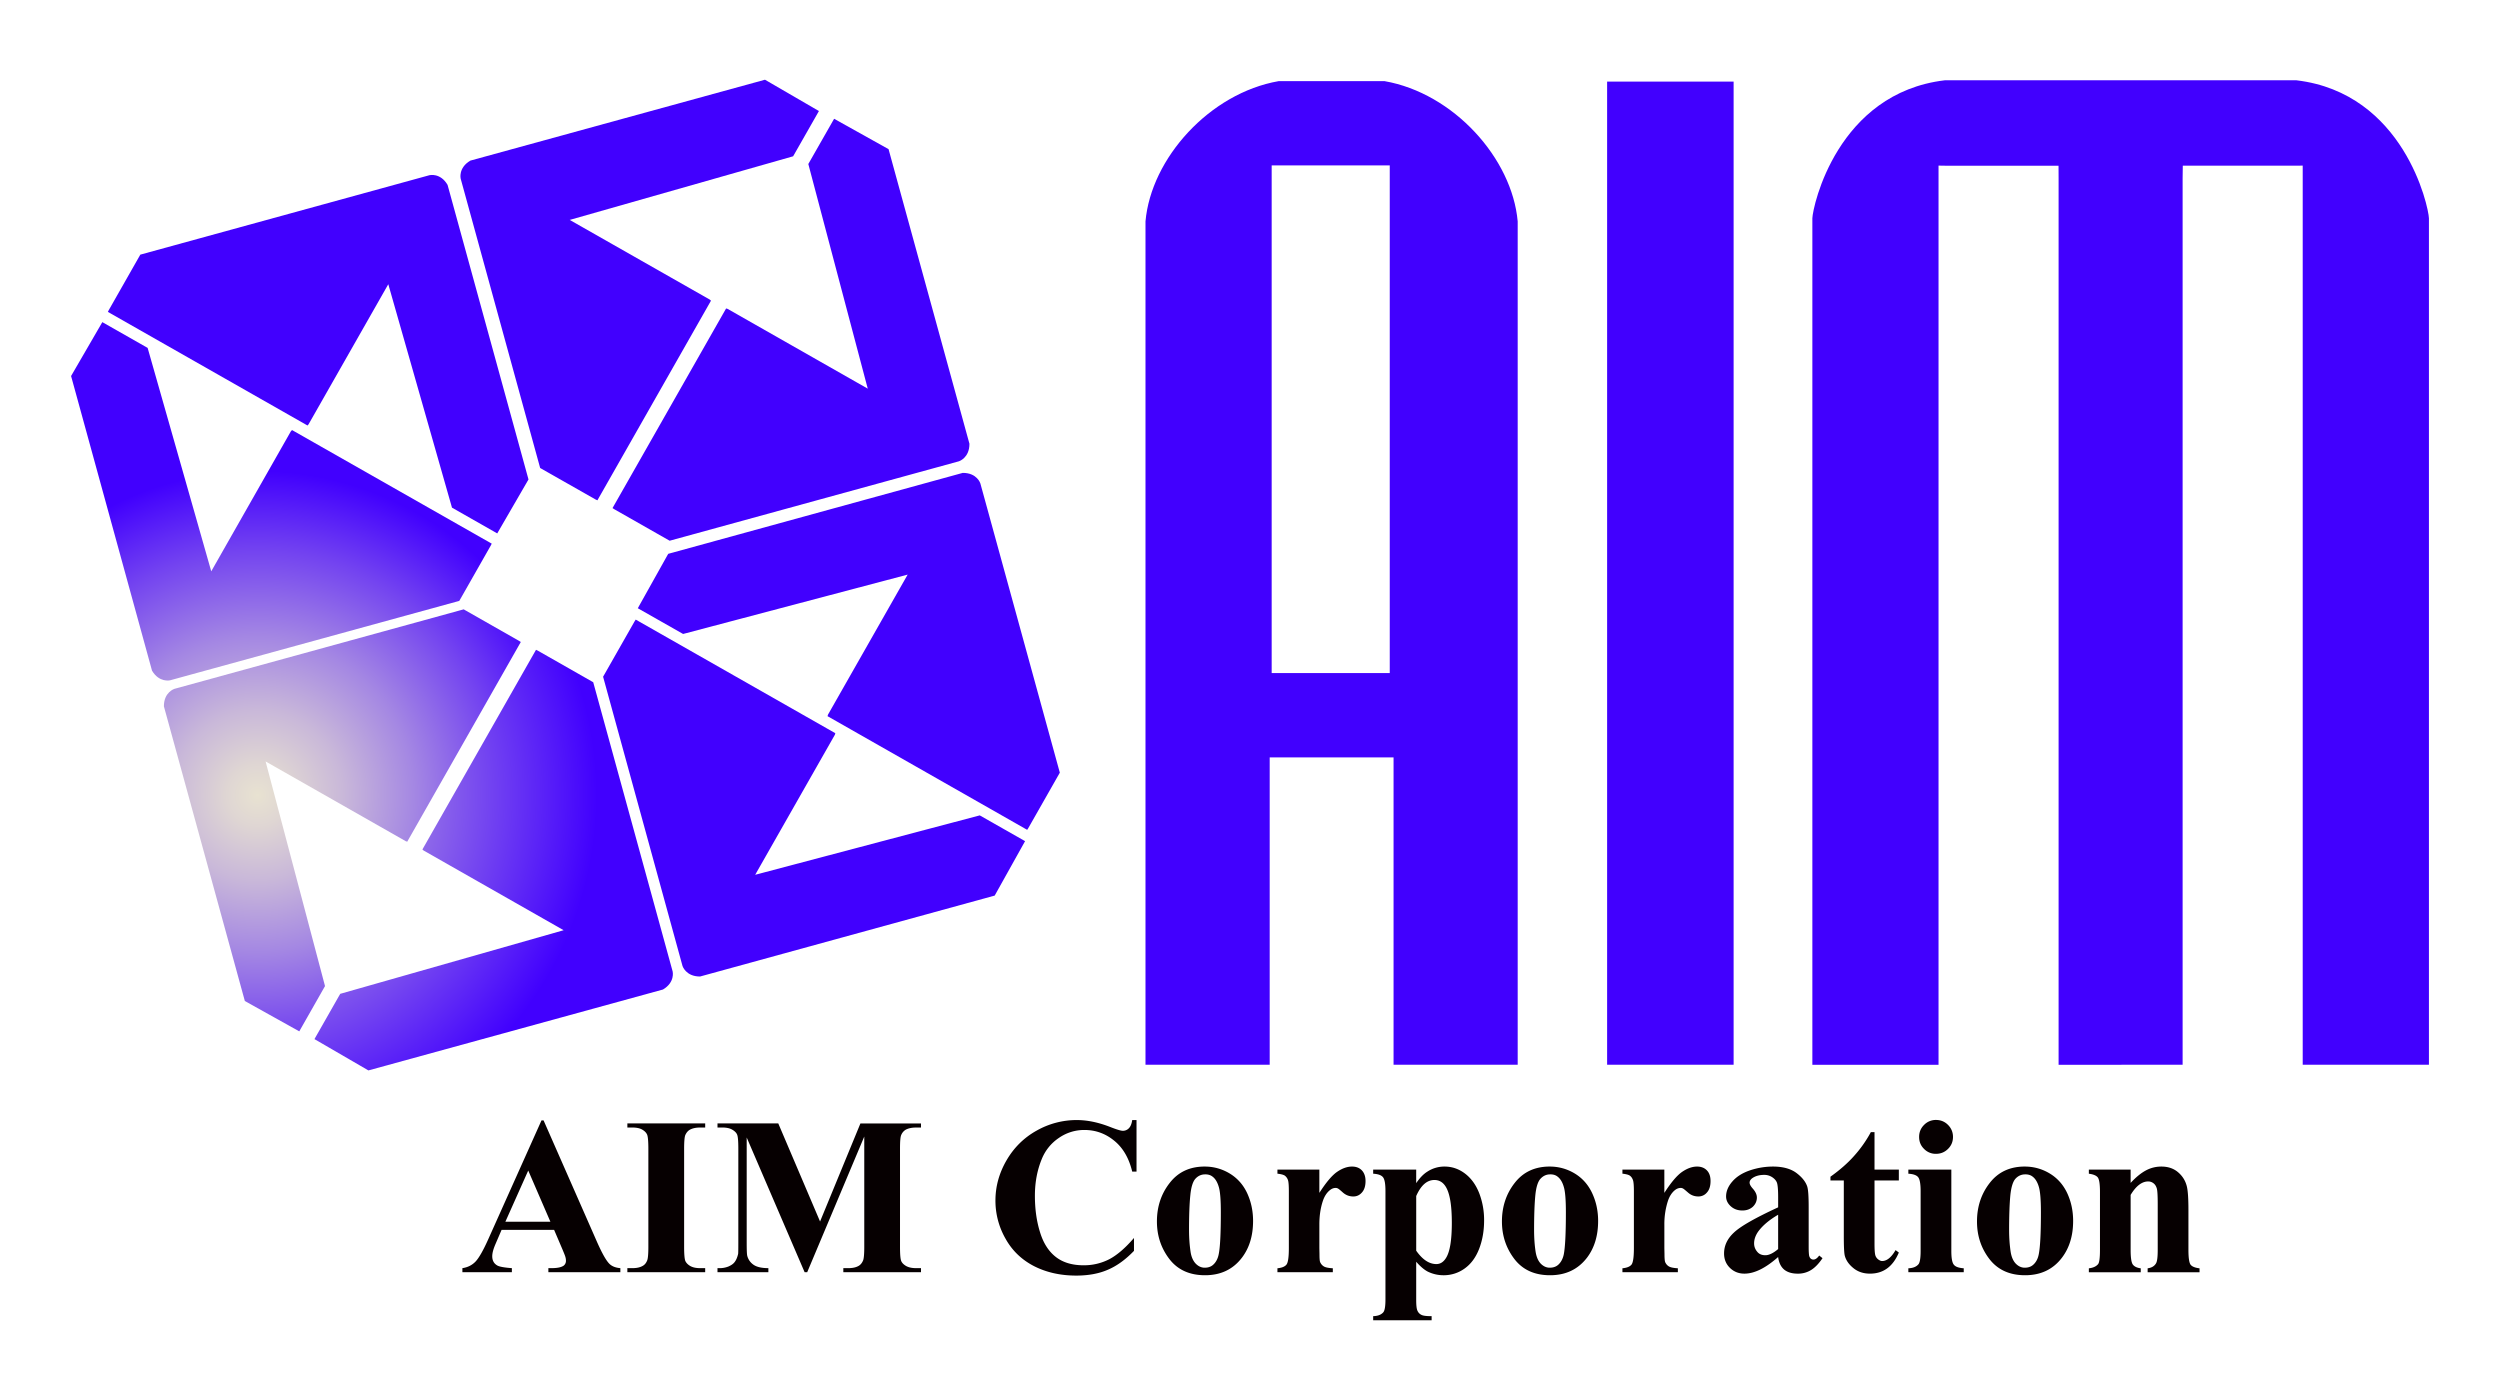
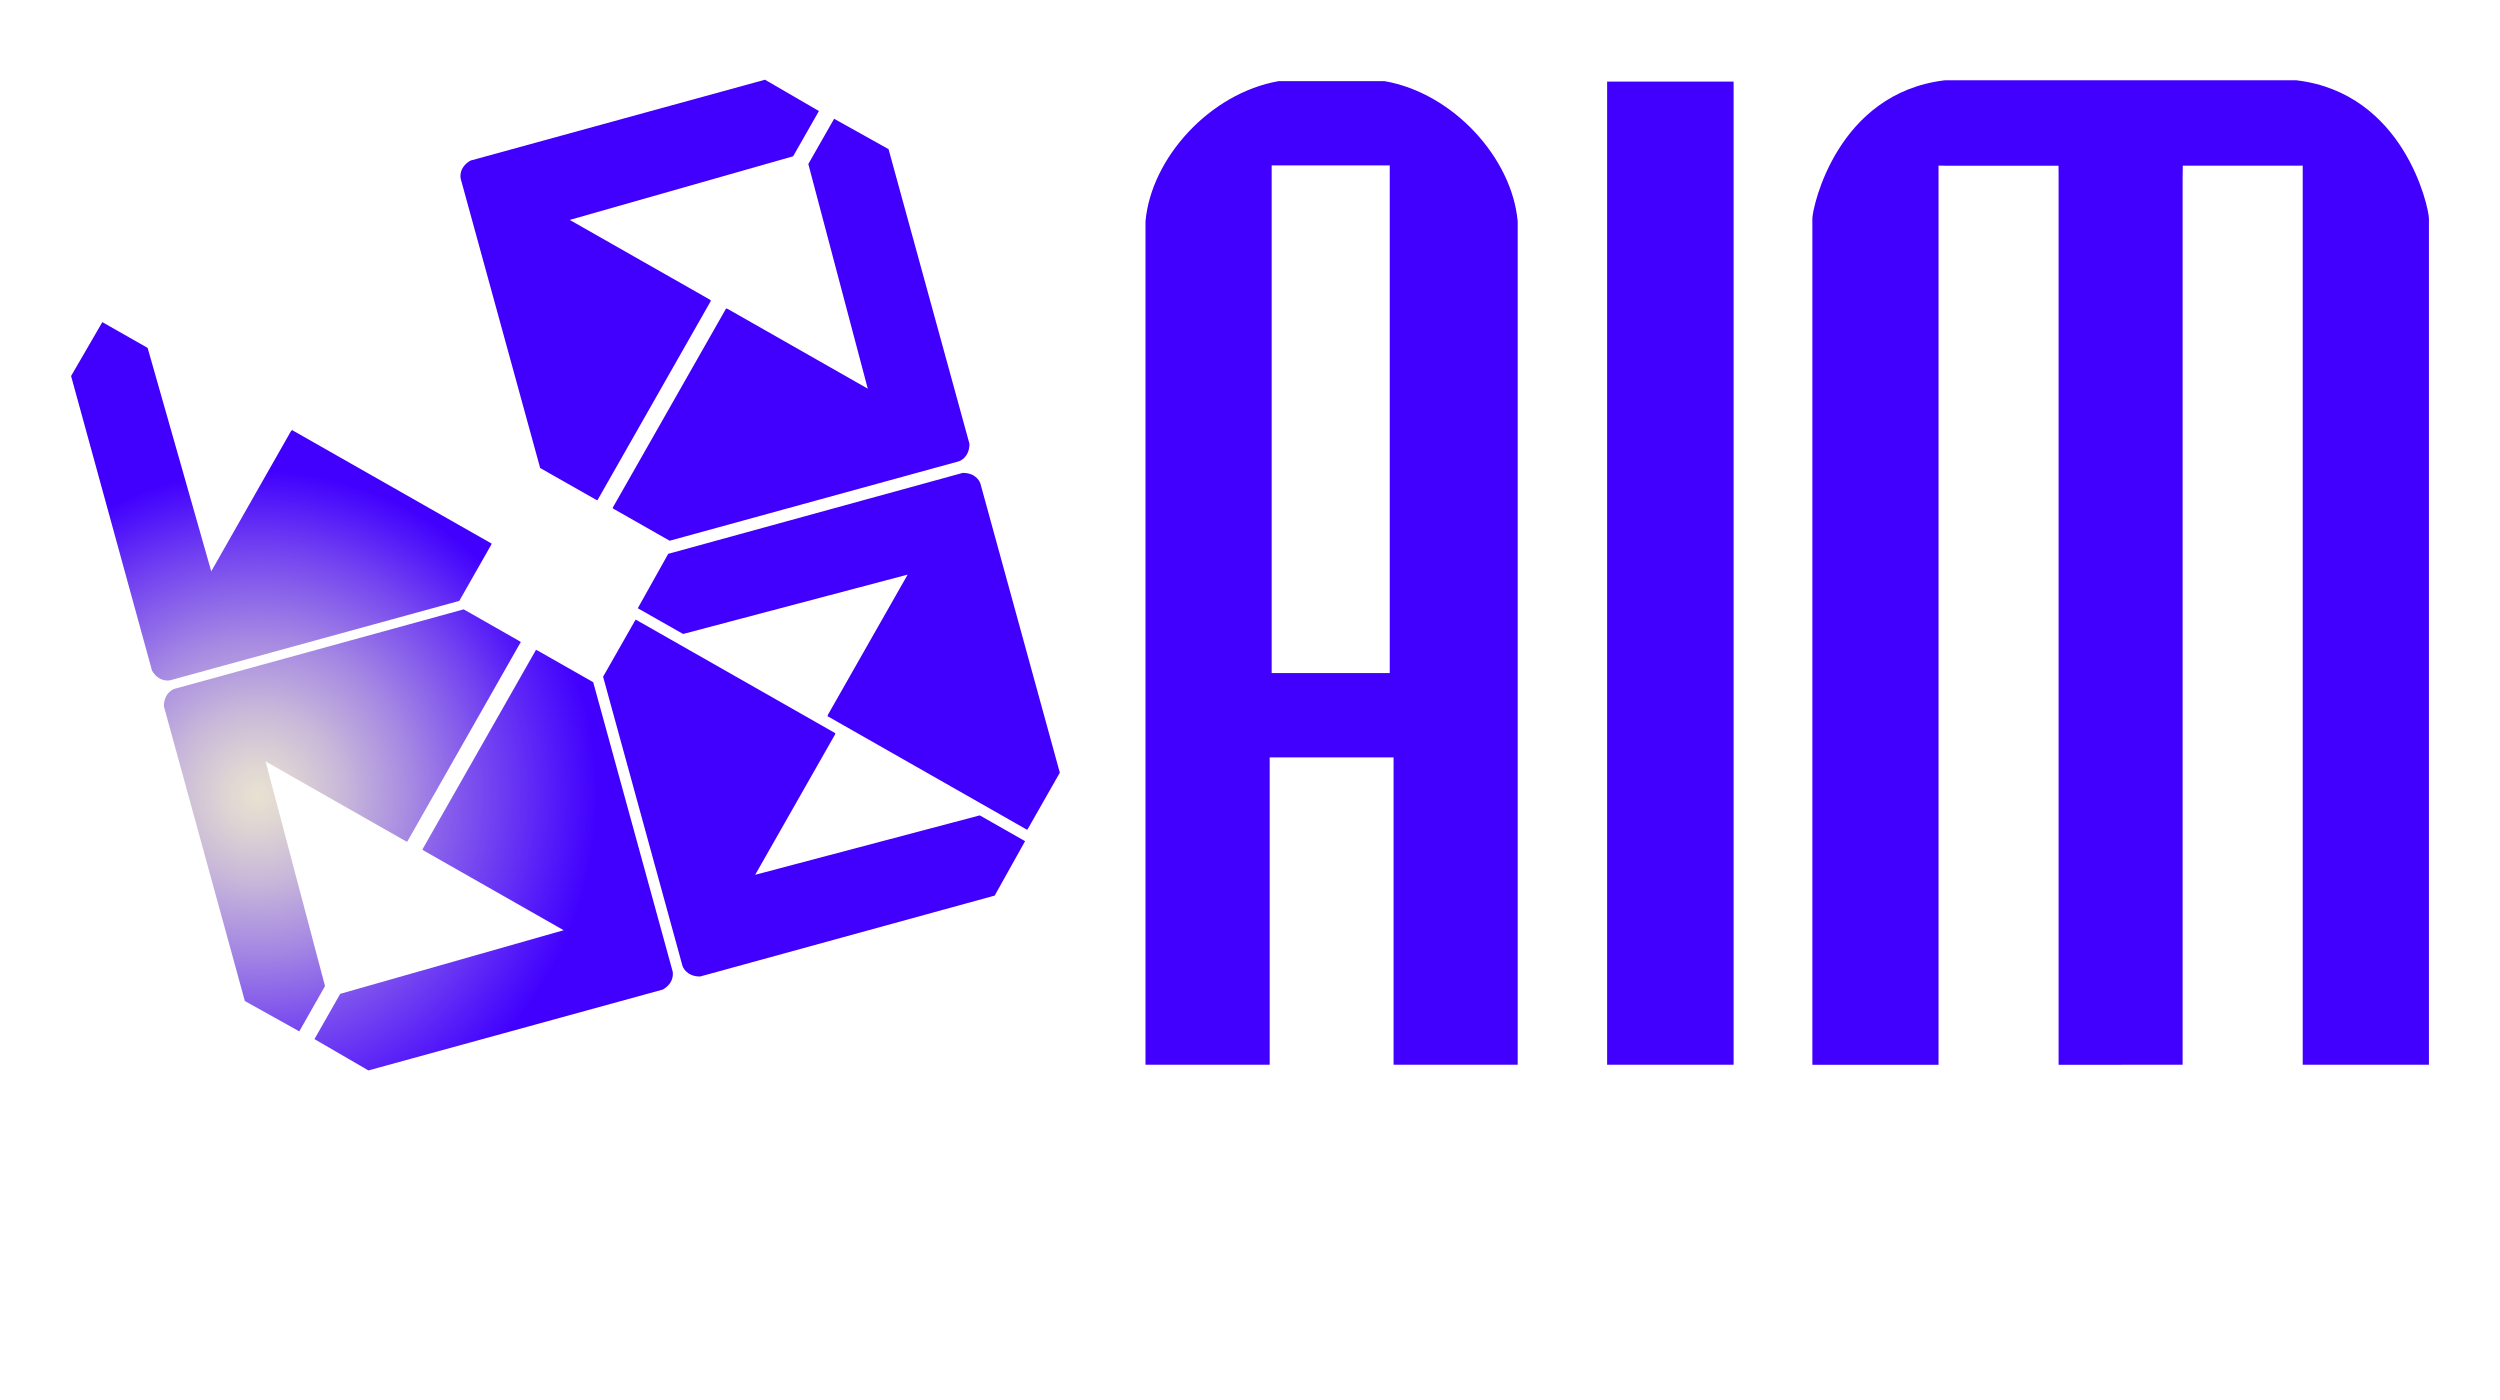
<svg xmlns="http://www.w3.org/2000/svg" width="300" height="168">
  <defs>
    <radialGradient id="radial-gradient" cx="28.499" cy="95.425" fx="28.499" fy="95.425" r="44.611" gradientUnits="userSpaceOnUse">
      <stop offset="0" stop-color="#e8e2d1" />
      <stop offset=".967" stop-color="#4100fe" />
    </radialGradient>
    <radialGradient id="radial-gradient-2" cx="30.901" cy="95.424" fx="30.901" fy="95.424" r="38.519" gradientUnits="userSpaceOnUse">
      <stop offset="0" stop-color="#e8e2d1" />
      <stop offset=".095" stop-color="#dfd6d3" />
      <stop offset=".265" stop-color="#c9b8d9" />
      <stop offset=".489" stop-color="#a487e3" />
      <stop offset=".755" stop-color="#7343f0" />
      <stop offset="1" stop-color="#4100fe" />
    </radialGradient>
    <radialGradient id="radial-gradient-3" cx="30.906" cy="95.418" fx="30.906" fy="95.418" r="38.909" gradientUnits="userSpaceOnUse">
      <stop offset="0" stop-color="#e8e2d1" />
      <stop offset=".095" stop-color="#dfd6d3" />
      <stop offset=".265" stop-color="#c9b8d9" />
      <stop offset=".489" stop-color="#a487e3" />
      <stop offset=".755" stop-color="#7343f0" />
      <stop offset="1" stop-color="#4100fe" />
    </radialGradient>
    <style>.cls-1,.cls-4{fill:#4100fe;stroke-width:0}.cls-4{fill:#060001}</style>
  </defs>
  <path class="cls-1" d="M85.177 35.953 68.366 26.39l26.809-7.635 3.095-5.43-6.474-3.759-35.353 9.707c-1.474.87-1.163 2.162-1.163 2.162l9.537 34.72.153.091 6.495 3.69.223.103 13.63-23.957-.141-.13ZM87.318 37.069l16.813 9.571-7.133-26.959 3.096-5.428 6.532 3.645 9.707 35.354c.006 1.712-1.264 2.104-1.264 2.104l-34.707 9.531-.156-.086-6.496-3.696-.207-.137 13.632-23.957.184.058ZM100.188 88.167l-9.566 16.808 26.95-7.129 5.437 3.092-3.645 6.532-35.358 9.712c-1.713.003-2.105-1.265-2.105-1.265l-9.53-34.712.091-.156 3.694-6.494.13-.203 23.953 13.633-.051.183ZM99.356 85.763l9.563-16.811-26.947 7.124-5.436-3.088 3.649-6.528 35.344-9.713c1.723-.011 2.114 1.263 2.114 1.263l9.536 34.712-.09.157-3.693 6.493-.135.208-23.958-13.639.054-.177Z" />
  <path d="m50.832 102.063 16.804 9.563-26.81 7.634-3.092 5.433 6.475 3.758 35.348-9.709c1.478-.876 1.16-2.166 1.16-2.166l-9.531-34.71-.162-.09-6.483-3.693-.22-.106-13.632 23.958.142.129Z" style="fill:url(#radial-gradient);stroke-width:0" />
  <path d="m48.68 100.938-16.808-9.563 7.129 26.955-3.089 5.433-6.53-3.641-9.714-35.359c-.012-1.706 1.27-2.103 1.27-2.103l34.707-9.539.156.093 6.492 3.696.203.13-13.631 23.965-.184-.066Z" style="fill:url(#radial-gradient-2);stroke-width:0" />
-   <path class="cls-1" d="m37.028 50.915 9.567-16.809 7.643 26.811 5.43 3.092 3.751-6.475-9.711-35.349c-.866-1.48-2.164-1.163-2.164-1.163l-34.707 9.535-.09.16-3.692 6.494-.109.216 23.957 13.634.125-.145Z" />
  <path d="M34.913 51.742 25.35 68.559l-7.634-26.811-5.436-3.092-3.75 6.466 9.711 35.354c.866 1.472 2.163 1.163 2.163 1.163l34.707-9.531.095-.161 3.69-6.489.111-.22-23.961-13.63-.133.133Z" style="fill:url(#radial-gradient-3);stroke-width:0" />
  <path class="cls-1" d="M254.571 127.772h7.343V21.422l.021-1.538h13.626l.764-.012v107.899h15.146V26.194c-.042-1.422-2.998-15.029-15.91-16.561h-42.174c-12.919 1.532-15.863 15.139-15.904 16.561v101.578h15.141v-107.9l.764.012h13.636l.007 1.538v106.35h7.541ZM192.854 9.789h15.18v117.982h-15.18zM166.138 9.735h-12.691c-8.295 1.449-15.318 9.264-15.988 16.832v101.205h14.904V90.886h14.864v36.886h14.896V26.567c-.67-7.568-7.693-15.383-15.984-16.832Zm.632 71.035h-14.169V19.845h14.169V80.77Z" />
-   <path class="cls-4" d="M66.493 147.586h-6.304l-.747 1.74c-.247.578-.372 1.054-.372 1.425 0 .506.199.876.607 1.108.24.144.823.25 1.748.319v.487h-5.937v-.487c.642-.096 1.167-.362 1.583-.796.41-.44.92-1.331 1.528-2.691l6.381-14.243h.25l6.435 14.635c.618 1.387 1.119 2.264 1.513 2.621.301.271.72.429 1.266.474v.487h-8.639v-.487h.356c.698 0 1.18-.096 1.467-.291a.717.717 0 0 0 .285-.602c0-.162-.026-.33-.077-.487-.019-.085-.148-.414-.392-.988l-.951-2.226Zm-.447-.981-2.658-6.141-2.742 6.141h5.4ZM84.622 152.178v.487h-9.339v-.487h.598c.514 0 .93-.088 1.248-.275.227-.124.403-.333.525-.633.098-.208.149-.764.149-1.655v-11.749c0-.913-.051-1.481-.149-1.708-.098-.231-.29-.427-.58-.6-.294-.172-.696-.255-1.192-.255h-.598v-.492h9.339v.492h-.593c-.522 0-.941.093-1.254.269-.227.131-.406.342-.54.64-.09.213-.141.763-.141 1.654v11.749c0 .905.051 1.477.149 1.709.102.222.297.429.591.6.294.168.689.254 1.195.254h.593ZM98.406 146.583l4.845-11.771h7.268v.492h-.582c-.528 0-.948.093-1.265.269a1.337 1.337 0 0 0-.524.623c-.1.211-.147.757-.147 1.65v11.769c0 .905.047 1.477.147 1.709.092.222.293.429.59.6.303.168.698.254 1.199.254h.582v.487h-9.32v-.487h.579c.525 0 .945-.088 1.263-.275.215-.124.395-.333.522-.633.098-.208.149-.764.149-1.655v-13.23l-6.848 16.279h-.31l-6.951-16.166v12.571c0 .876.018 1.421.065 1.624.113.431.356.796.74 1.068.384.275.984.416 1.796.416v.487h-6.106v-.487h.184a2.86 2.86 0 0 0 1.109-.188c.341-.145.6-.318.772-.55.177-.229.314-.55.412-.967.017-.094.024-.544.024-1.332v-11.296c0-.908-.047-1.468-.146-1.693-.093-.226-.293-.422-.591-.595-.297-.172-.698-.255-1.194-.255h-.569v-.492h7.293l5.014 11.771ZM136.383 134.406v6.188h-.517c-.384-1.609-1.104-2.853-2.155-3.706-1.058-.868-2.25-1.291-3.582-1.291a5.31 5.31 0 0 0-3.07.958 5.545 5.545 0 0 0-2.037 2.507c-.553 1.333-.834 2.807-.834 4.429 0 1.598.204 3.056.612 4.365.399 1.312 1.031 2.3 1.893 2.974.862.673 1.978 1.004 3.346 1.004a6.616 6.616 0 0 0 3.085-.733c.935-.494 1.919-1.343 2.954-2.546v1.547c-.999 1.04-2.042 1.802-3.128 2.263-1.078.472-2.346.705-3.797.705-1.905 0-3.593-.381-5.075-1.137-1.482-.768-2.62-1.861-3.419-3.299a9.188 9.188 0 0 1-1.206-4.563c0-1.704.448-3.312 1.336-4.84.89-1.528 2.095-2.716 3.611-3.559a9.722 9.722 0 0 1 4.819-1.265c1.254 0 2.579.275 3.973.819.808.318 1.316.47 1.545.47a.986.986 0 0 0 .729-.308c.203-.205.336-.531.399-.981h.517ZM144.567 139.987c1.072 0 2.068.278 2.985.826.921.556 1.626 1.34 2.104 2.36.475 1.027.712 2.132.712 3.343 0 1.748-.437 3.214-1.324 4.389-1.069 1.416-2.551 2.123-4.439 2.123-1.85 0-3.277-.643-4.276-1.939-1-1.308-1.498-2.805-1.498-4.515 0-1.763.506-3.309 1.533-4.62 1.02-1.318 2.422-1.968 4.201-1.968Zm.054.937c-.448 0-.835.168-1.152.506-.322.34-.532 1.003-.63 1.999-.102.998-.155 2.386-.155 4.157 0 .935.064 1.812.185 2.635.094.621.307 1.09.619 1.417.319.325.678.486 1.079.486s.724-.107.986-.329c.341-.293.573-.712.685-1.252.177-.833.262-2.514.262-5.055 0-1.49-.077-2.516-.25-3.071-.164-.554-.406-.965-.734-1.212-.235-.193-.532-.282-.897-.282ZM158.322 140.352v2.794c.814-1.271 1.525-2.11 2.144-2.533.611-.416 1.204-.626 1.78-.626.486 0 .883.152 1.176.455.29.31.442.734.442 1.282 0 .594-.144 1.05-.429 1.369-.287.33-.632.483-1.032.483-.47 0-.866-.148-1.218-.44-.338-.301-.54-.469-.604-.497a.547.547 0 0 0-.307-.087c-.25 0-.485.095-.716.29-.36.303-.631.721-.815 1.275-.286.854-.42 1.798-.42 2.821v2.834l.015.733c0 .5.021.818.085.962.108.235.265.405.47.521.202.111.556.177 1.046.205v.47h-6.647v-.47c.537-.052.893-.201 1.086-.442.192-.251.284-.911.284-1.98v-6.813c0-.698-.035-1.148-.105-1.341a1.107 1.107 0 0 0-.383-.544c-.173-.109-.463-.184-.882-.232v-.492h5.032ZM169.944 151.412v4.585c0 .63.044 1.058.15 1.289.1.222.256.392.469.493.206.115.621.161 1.232.161v.494h-7.014v-.494c.545-.016.95-.163 1.21-.459.179-.199.264-.724.264-1.57v-12.985c0-.874-.098-1.427-.304-1.669-.202-.244-.593-.377-1.17-.413v-.492h5.163v1.626c.429-.629.869-1.086 1.317-1.367a3.716 3.716 0 0 1 2.088-.624c.905 0 1.725.286 2.472.857.741.569 1.302 1.358 1.693 2.36a8.986 8.986 0 0 1 .578 3.244c0 1.248-.2 2.391-.597 3.417-.4 1.032-.98 1.816-1.74 2.357a4.257 4.257 0 0 1-2.532.807 4.274 4.274 0 0 1-1.904-.442c-.431-.228-.893-.624-1.374-1.175Zm0-1.331c.755 1.075 1.558 1.608 2.421 1.608.471 0 .865-.249 1.168-.753.457-.733.686-2.136.686-4.205 0-2.127-.247-3.577-.753-4.361-.329-.514-.779-.771-1.336-.771-.89 0-1.615.633-2.185 1.923v6.56ZM185.967 139.987c1.077 0 2.073.278 2.991.826.922.556 1.619 1.34 2.099 2.36.479 1.027.717 2.132.717 3.343 0 1.748-.438 3.214-1.321 4.389-1.079 1.416-2.559 2.123-4.444 2.123-1.854 0-3.276-.643-4.277-1.939-.999-1.308-1.5-2.805-1.5-4.515 0-1.763.505-3.309 1.531-4.62 1.02-1.318 2.431-1.968 4.202-1.968Zm.059.937c-.45 0-.827.168-1.147.506-.327.34-.539 1.003-.639 1.999-.096.998-.15 2.386-.15 4.157 0 .935.059 1.812.185 2.635.1.621.305 1.09.615 1.417.322.325.681.486 1.078.486s.729-.107.994-.329c.339-.293.569-.712.687-1.252.167-.833.256-2.514.256-5.055 0-1.49-.079-2.516-.254-3.071-.159-.554-.409-.965-.732-1.212-.231-.193-.524-.282-.893-.282ZM199.721 140.352v2.794c.817-1.271 1.53-2.11 2.15-2.533.615-.416 1.206-.626 1.779-.626.486 0 .88.152 1.175.455.299.31.44.734.44 1.282 0 .594-.141 1.05-.428 1.369a1.31 1.31 0 0 1-1.029.483c-.47 0-.872-.148-1.211-.44-.349-.301-.548-.469-.611-.497a.527.527 0 0 0-.299-.087c-.258 0-.498.095-.729.29-.355.303-.625.721-.809 1.275a9.057 9.057 0 0 0-.426 2.821v2.834l.016.733c0 .5.029.818.087.962.11.235.262.405.472.521.21.111.555.177 1.045.205v.47h-6.652v-.47c.543-.052.9-.201 1.092-.442.19-.251.284-.911.284-1.98v-6.813c0-.698-.039-1.148-.11-1.341-.089-.251-.211-.421-.383-.544-.166-.109-.46-.184-.883-.232v-.492h5.031ZM213.377 150.842c-1.509 1.333-2.85 1.995-4.043 1.995-.703 0-1.282-.239-1.745-.694-.47-.462-.701-1.036-.701-1.728 0-.945.399-1.788 1.207-2.528.808-.757 2.567-1.751 5.283-3.006v-1.23c0-.934-.057-1.516-.158-1.76-.102-.243-.288-.45-.567-.634a1.716 1.716 0 0 0-.952-.271c-.572 0-1.039.13-1.408.383-.228.163-.341.345-.341.554 0 .181.123.414.362.686.34.379.511.74.511 1.094 0 .422-.162.792-.479 1.101-.33.298-.74.455-1.264.455-.556 0-1.014-.169-1.386-.503-.373-.337-.565-.728-.565-1.179 0-.627.252-1.23.756-1.803.498-.575 1.195-1.016 2.09-1.325a8.685 8.685 0 0 1 2.785-.462c1.173 0 2.096.255 2.771.741.677.5 1.12 1.042 1.323 1.618.13.364.185 1.21.185 2.535v4.778c0 .563.031.918.066 1.064.051.15.11.257.201.325a.49.49 0 0 0 .304.101c.221 0 .461-.157.69-.485l.4.317c-.438.65-.893 1.122-1.36 1.414a2.946 2.946 0 0 1-1.599.444c-.704 0-1.252-.164-1.649-.493-.392-.334-.63-.826-.718-1.502Zm0-.956v-4.119c-1.068.624-1.854 1.291-2.379 1.999-.337.478-.505.954-.505 1.44 0 .403.141.755.431 1.069.215.232.525.352.917.352.443 0 .952-.247 1.536-.74ZM224.942 135.853v4.499h2.919v1.304h-2.919v7.598c0 .713.035 1.17.098 1.381a.976.976 0 0 0 .348.497c.166.124.322.192.463.192.572 0 1.109-.434 1.617-1.31l.392.29c-.705 1.685-1.857 2.532-3.463 2.532-.774 0-1.435-.215-1.973-.65-.543-.433-.888-.925-1.038-1.459-.09-.297-.13-1.104-.13-2.414v-6.658h-1.602v-.45c1.102-.787 2.046-1.604 2.814-2.468a14.695 14.695 0 0 0 2.036-2.885h.437ZM234.16 140.352v9.754c0 .873.1 1.425.309 1.666.196.245.589.38 1.18.423v.47h-6.647v-.47c.544-.02.952-.178 1.206-.476.178-.202.267-.74.267-1.613v-7.18c0-.874-.103-1.427-.301-1.669-.2-.244-.597-.377-1.172-.413v-.492h5.158Zm-1.838-5.957c.571 0 1.054.203 1.446.599.392.395.591.883.591 1.433 0 .571-.2 1.051-.596 1.439-.4.4-.886.592-1.442.592a1.927 1.927 0 0 1-1.436-.592c-.399-.388-.591-.867-.591-1.439 0-.55.193-1.038.591-1.433a1.949 1.949 0 0 1 1.436-.599ZM242.969 139.987c1.078 0 2.074.278 2.989.826.926.556 1.623 1.34 2.105 2.36.476 1.027.712 2.132.712 3.343 0 1.748-.442 3.214-1.328 4.389-1.065 1.416-2.548 2.123-4.435 2.123-1.851 0-3.276-.643-4.279-1.939-1.003-1.308-1.494-2.805-1.494-4.515 0-1.763.506-3.309 1.528-4.62 1.02-1.318 2.431-1.968 4.201-1.968Zm.059.937c-.446 0-.835.168-1.155.506-.318.34-.526 1.003-.632 1.999-.093.998-.148 2.386-.148 4.157 0 .935.064 1.812.185 2.635.1.621.304 1.09.617 1.417.322.325.678.486 1.075.486.4 0 .729-.107.991-.329.342-.293.578-.712.684-1.252.174-.833.265-2.514.265-5.055 0-1.49-.081-2.516-.251-3.071-.163-.554-.408-.965-.733-1.212-.235-.193-.53-.282-.898-.282ZM255.676 140.352v1.598c.634-.686 1.238-1.179 1.821-1.492a3.866 3.866 0 0 1 1.865-.47c.801 0 1.466.224 1.988.667.53.446.877.988 1.054 1.65.139.5.207 1.466.207 2.885v4.793c0 .953.09 1.537.254 1.773.174.23.537.379 1.079.442v.47h-6.228v-.47c.471-.062.804-.255.999-.585.144-.219.211-.768.211-1.63v-5.48c0-1.003-.034-1.641-.115-1.905-.083-.265-.207-.47-.4-.61a1.014 1.014 0 0 0-.624-.215c-.752 0-1.457.533-2.111 1.617v6.593c0 .926.085 1.502.258 1.753.176.242.485.4.955.462v.47h-6.227v-.47c.518-.059.882-.228 1.111-.506.149-.187.223-.756.223-1.709v-6.951c0-.934-.087-1.507-.26-1.738-.169-.223-.529-.38-1.074-.448v-.492h5.014Z" />
</svg>